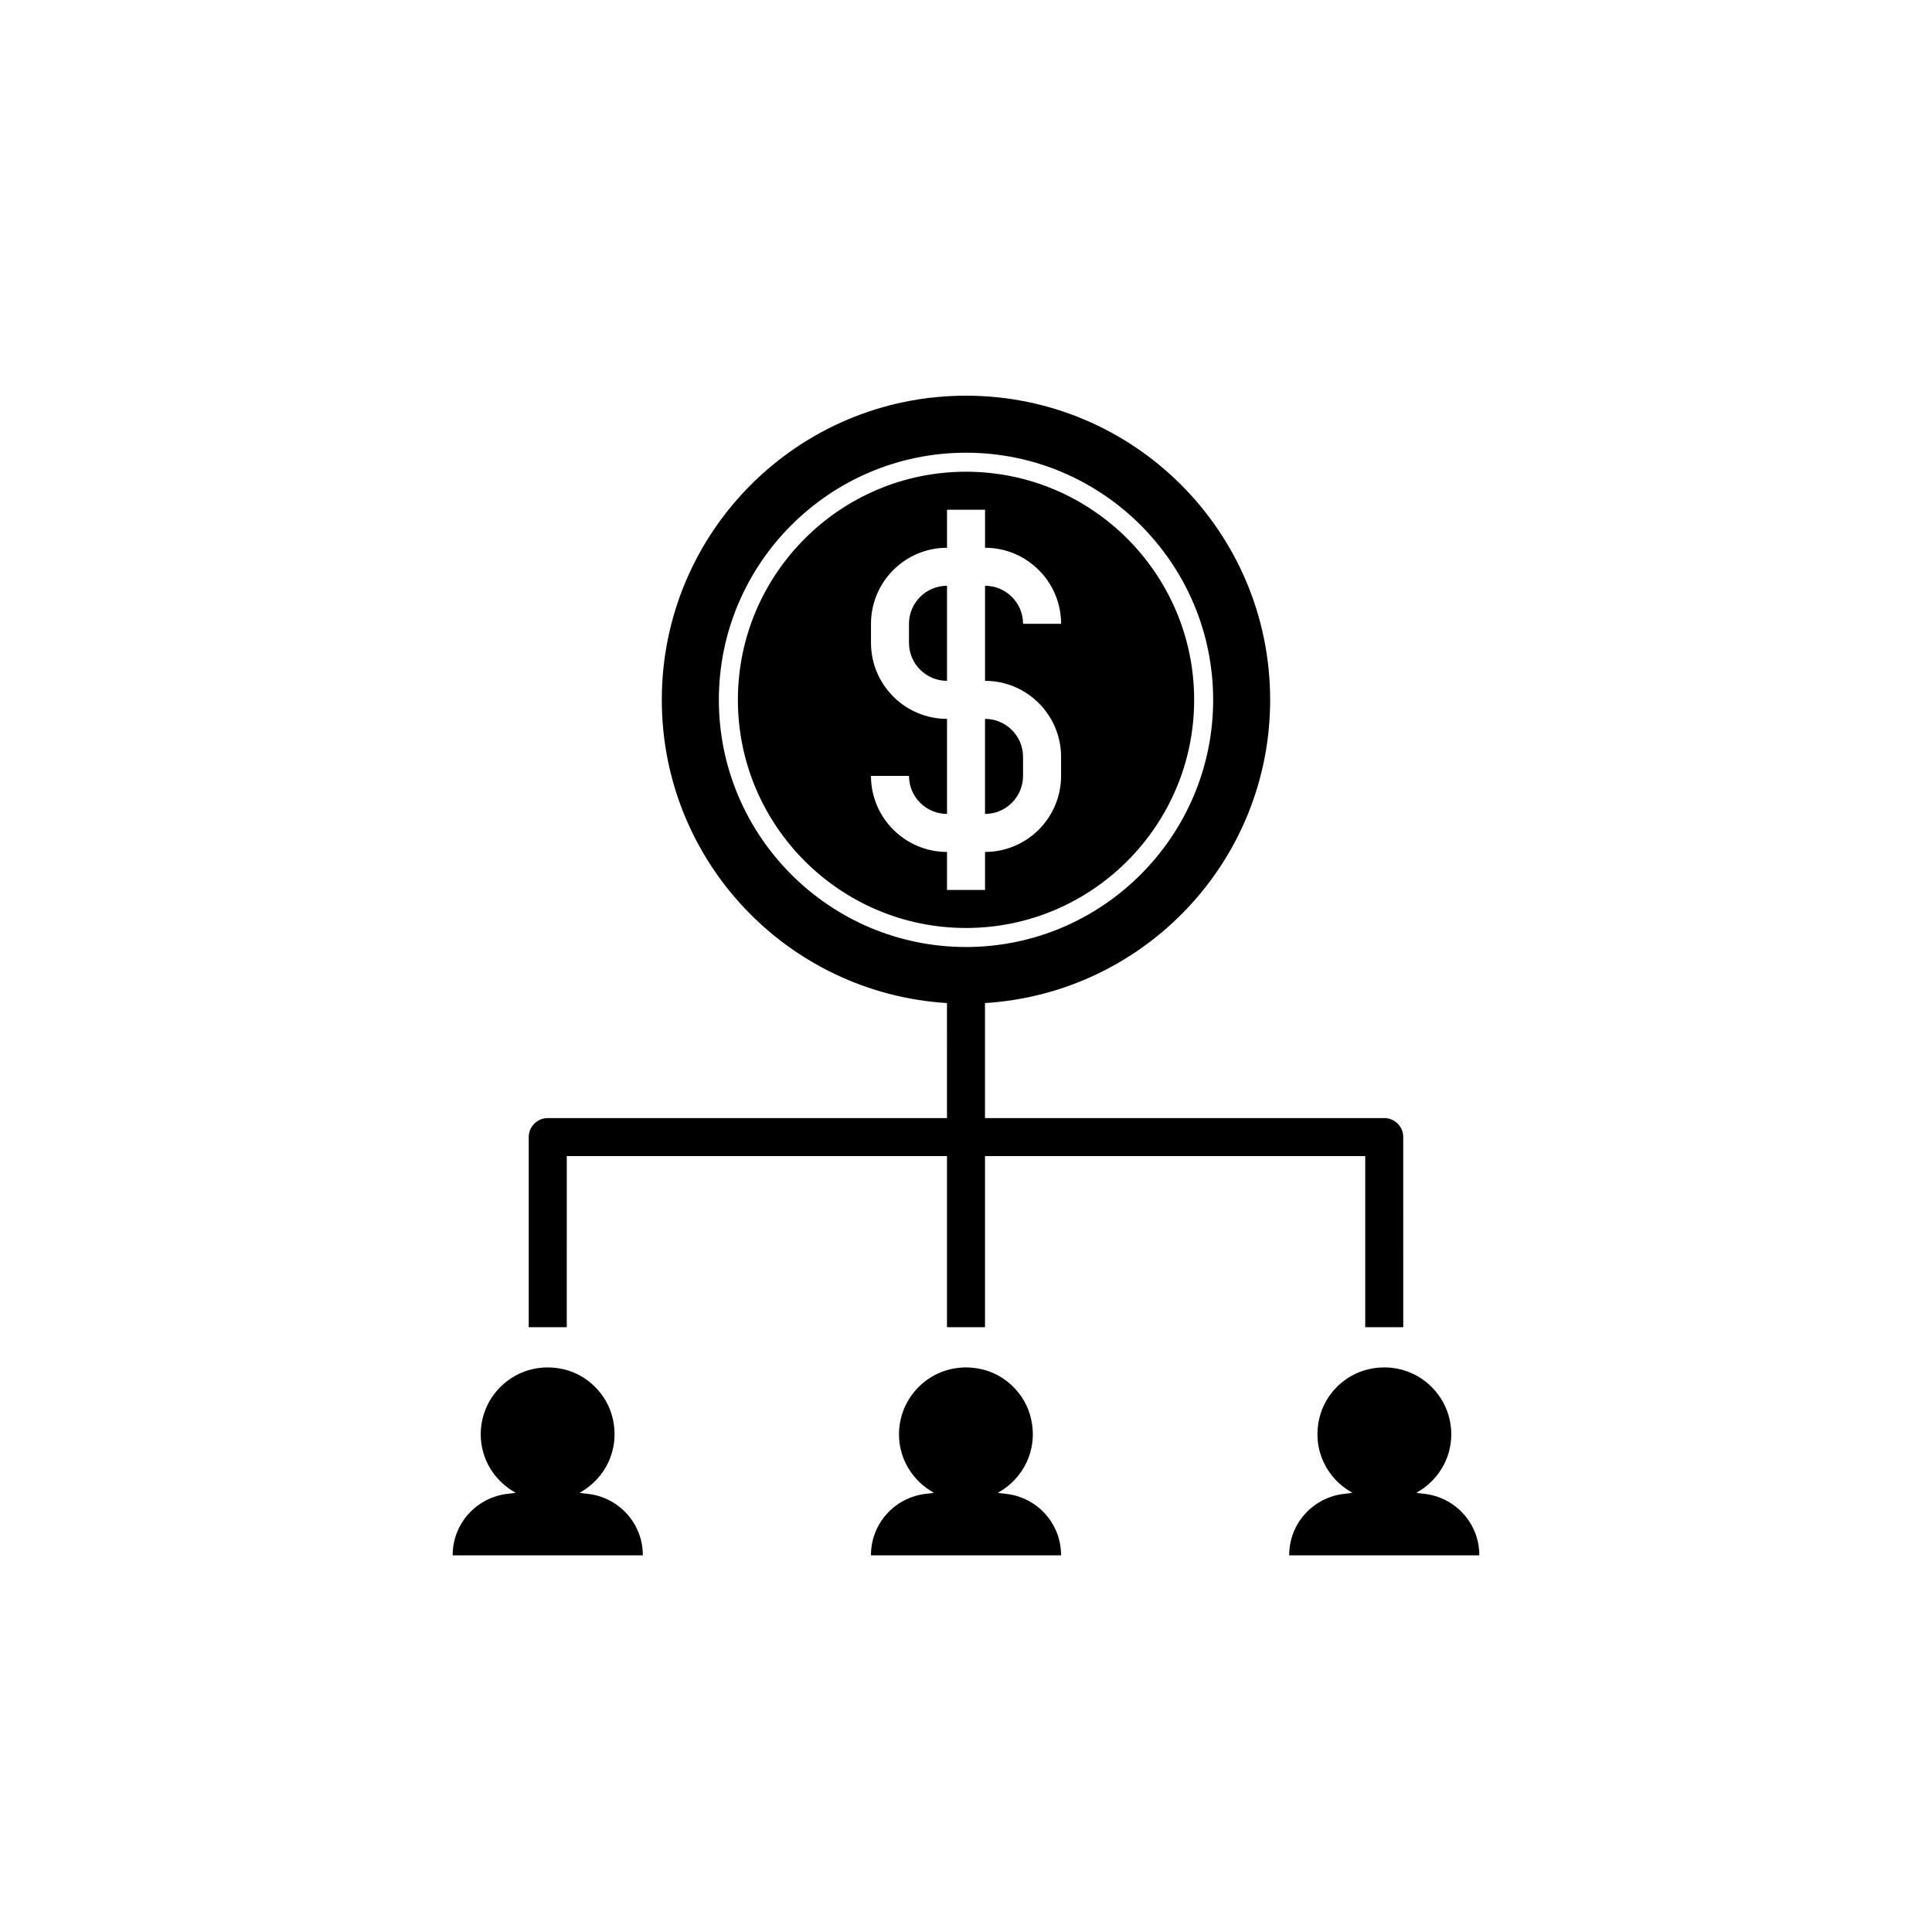
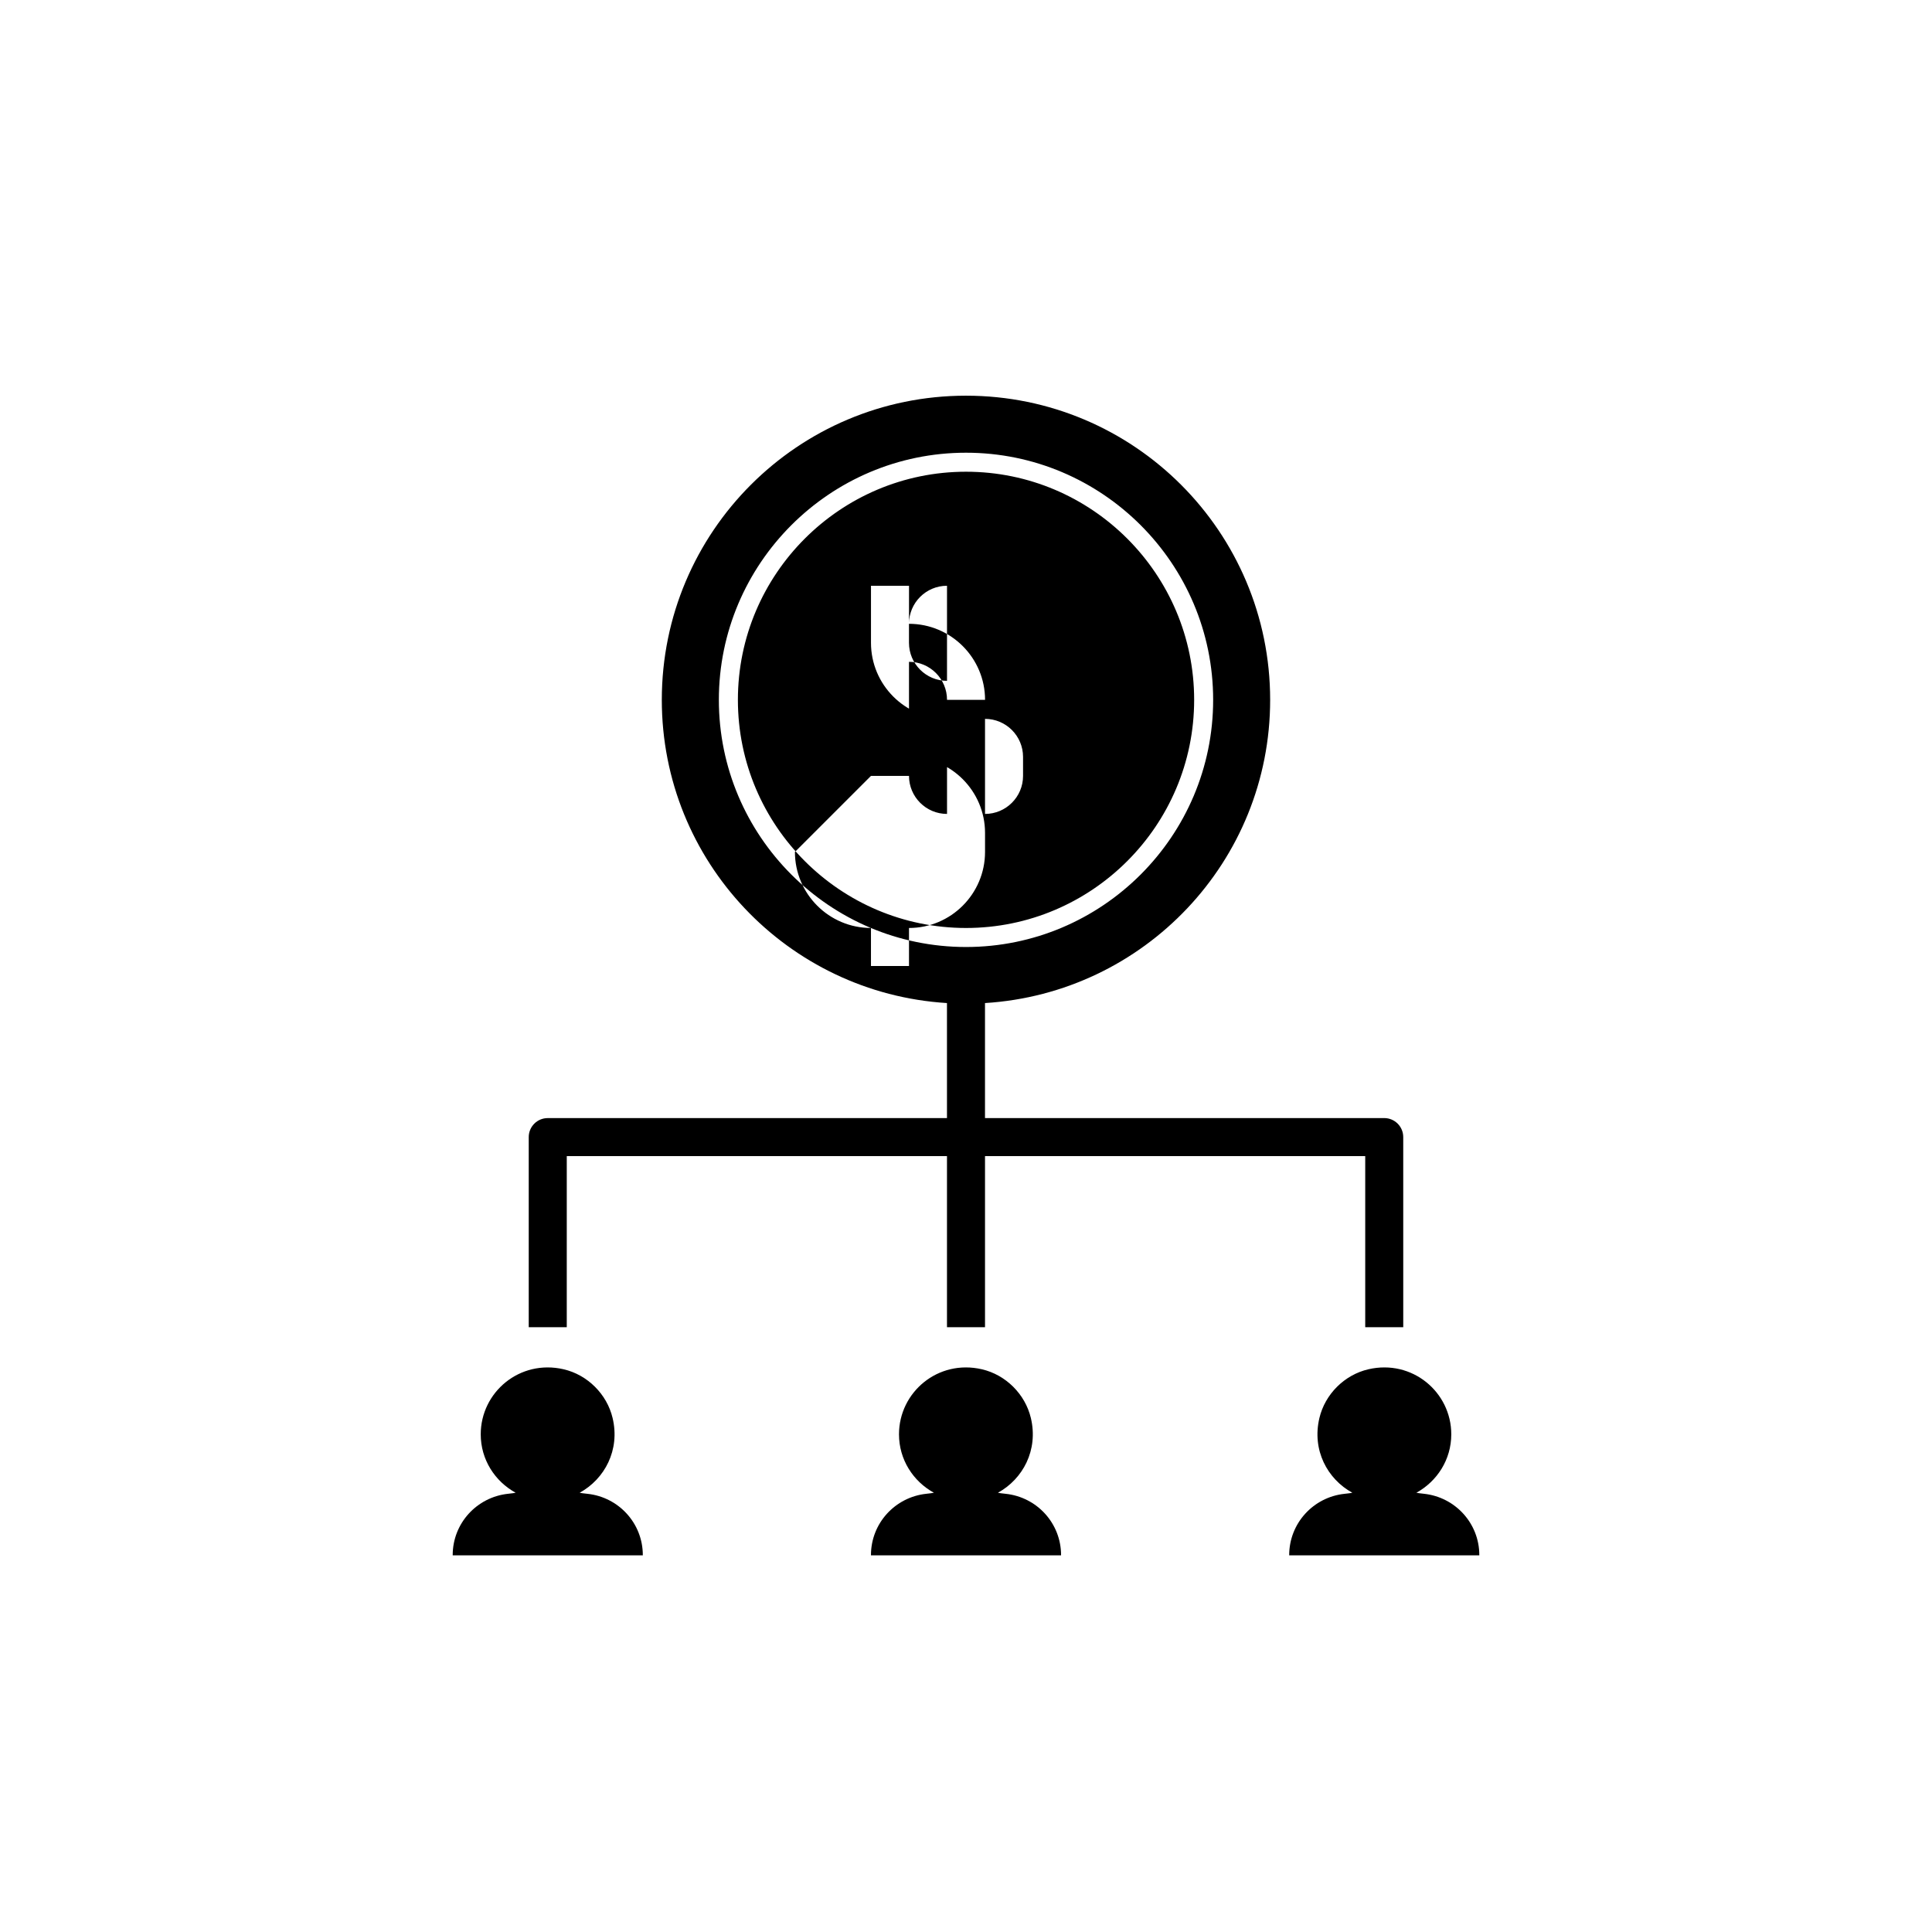
<svg xmlns="http://www.w3.org/2000/svg" fill="#000000" width="800px" height="800px" version="1.1" viewBox="144 144 512 512">
-   <path d="m294.2 450.38h100.76v45.344h10.078v-45.344h100.76v45.344h10.078l-0.004-50.383c0-2.785-2.254-5.039-5.039-5.039l-105.8 0.004v-30.484c42.16-2.613 75.57-37.535 75.57-80.352 0-44.523-36.086-80.609-80.609-80.609-44.523 0-80.609 36.086-80.609 80.609 0 42.82 33.414 77.742 75.57 80.352l0.004 30.484h-105.8c-2.785 0-5.039 2.254-5.039 5.039v50.383h10.078zm40.305-120.91c0-36.113 29.383-65.496 65.496-65.496s65.496 29.383 65.496 65.496c0 36.113-29.383 65.496-65.496 65.496s-65.496-29.383-65.496-65.496zm-20.152 226.65v0.066h-50.383v-0.074c0-8.383 6.352-15.359 14.688-16.246 1.031-0.109 1.762-0.207 1.988-0.277-5.488-3.012-9.246-8.777-9.246-15.477 0-11.168 10.328-19.926 21.957-17.242 6.34 1.465 11.488 6.59 12.992 12.922 2.016 8.484-2.098 16.152-8.73 19.801 0.23 0.07 0.977 0.172 2.039 0.281 8.336 0.875 14.695 7.859 14.695 16.246zm221.68-0.008v0.074h-50.383v-0.066c0-8.383 6.359-15.371 14.695-16.246 1.062-0.109 1.809-0.211 2.039-0.281-6.637-3.648-10.746-11.309-8.73-19.801 1.5-6.328 6.648-11.457 12.992-12.922 11.629-2.684 21.957 6.07 21.957 17.242 0 6.699-3.762 12.465-9.246 15.477 0.227 0.07 0.953 0.168 1.988 0.277 8.336 0.887 14.688 7.867 14.688 16.246zm-110.84 0.008v0.066h-50.379v-0.074c0-8.383 6.352-15.359 14.688-16.246 1.031-0.109 1.762-0.207 1.988-0.277-5.488-3.012-9.246-8.777-9.246-15.477 0-11.168 10.328-19.926 21.957-17.242 6.34 1.465 11.488 6.59 12.992 12.922 2.016 8.484-2.098 16.152-8.73 19.801 0.23 0.07 0.977 0.172 2.039 0.281 8.336 0.875 14.691 7.859 14.691 16.246zm-20.152-196.42v-25.191c5.559 0 10.078 4.519 10.078 10.078v5.039c0 5.555-4.519 10.074-10.078 10.074zm-10.074-35.27c-5.559 0-10.078-4.519-10.078-10.078v-5.039c0-5.559 4.519-10.078 10.078-10.078zm65.496 5.039c0-33.336-27.121-60.457-60.457-60.457s-60.457 27.121-60.457 60.457c0 33.336 27.121 60.457 60.457 60.457s60.457-27.121 60.457-60.457zm-85.648 20.152h10.078c0 5.559 4.519 10.078 10.078 10.078v-25.191c-11.113 0-20.152-9.039-20.152-20.152v-5.039c0-11.113 9.039-20.152 20.152-20.152v-10.078h10.078v10.078c11.113 0 20.152 9.039 20.152 20.152h-10.078c0-5.559-4.519-10.078-10.078-10.078v25.191c11.113 0 20.152 9.039 20.152 20.152v5.039c0 11.113-9.039 20.152-20.152 20.152v10.078h-10.078v-10.078c-11.113 0-20.152-9.039-20.152-20.152z" />
+   <path d="m294.2 450.38h100.76v45.344h10.078v-45.344h100.76v45.344h10.078l-0.004-50.383c0-2.785-2.254-5.039-5.039-5.039l-105.8 0.004v-30.484c42.16-2.613 75.57-37.535 75.57-80.352 0-44.523-36.086-80.609-80.609-80.609-44.523 0-80.609 36.086-80.609 80.609 0 42.82 33.414 77.742 75.57 80.352l0.004 30.484h-105.8c-2.785 0-5.039 2.254-5.039 5.039v50.383h10.078zm40.305-120.91c0-36.113 29.383-65.496 65.496-65.496s65.496 29.383 65.496 65.496c0 36.113-29.383 65.496-65.496 65.496s-65.496-29.383-65.496-65.496zm-20.152 226.65v0.066h-50.383v-0.074c0-8.383 6.352-15.359 14.688-16.246 1.031-0.109 1.762-0.207 1.988-0.277-5.488-3.012-9.246-8.777-9.246-15.477 0-11.168 10.328-19.926 21.957-17.242 6.34 1.465 11.488 6.59 12.992 12.922 2.016 8.484-2.098 16.152-8.73 19.801 0.23 0.07 0.977 0.172 2.039 0.281 8.336 0.875 14.695 7.859 14.695 16.246zm221.68-0.008v0.074h-50.383v-0.066c0-8.383 6.359-15.371 14.695-16.246 1.062-0.109 1.809-0.211 2.039-0.281-6.637-3.648-10.746-11.309-8.73-19.801 1.5-6.328 6.648-11.457 12.992-12.922 11.629-2.684 21.957 6.07 21.957 17.242 0 6.699-3.762 12.465-9.246 15.477 0.227 0.07 0.953 0.168 1.988 0.277 8.336 0.887 14.688 7.867 14.688 16.246zm-110.84 0.008v0.066h-50.379v-0.074c0-8.383 6.352-15.359 14.688-16.246 1.031-0.109 1.762-0.207 1.988-0.277-5.488-3.012-9.246-8.777-9.246-15.477 0-11.168 10.328-19.926 21.957-17.242 6.34 1.465 11.488 6.59 12.992 12.922 2.016 8.484-2.098 16.152-8.73 19.801 0.23 0.07 0.977 0.172 2.039 0.281 8.336 0.875 14.691 7.859 14.691 16.246zm-20.152-196.42v-25.191c5.559 0 10.078 4.519 10.078 10.078v5.039c0 5.555-4.519 10.074-10.078 10.074zm-10.074-35.27c-5.559 0-10.078-4.519-10.078-10.078v-5.039c0-5.559 4.519-10.078 10.078-10.078zm65.496 5.039c0-33.336-27.121-60.457-60.457-60.457s-60.457 27.121-60.457 60.457c0 33.336 27.121 60.457 60.457 60.457s60.457-27.121 60.457-60.457zm-85.648 20.152h10.078c0 5.559 4.519 10.078 10.078 10.078v-25.191c-11.113 0-20.152-9.039-20.152-20.152v-5.039v-10.078h10.078v10.078c11.113 0 20.152 9.039 20.152 20.152h-10.078c0-5.559-4.519-10.078-10.078-10.078v25.191c11.113 0 20.152 9.039 20.152 20.152v5.039c0 11.113-9.039 20.152-20.152 20.152v10.078h-10.078v-10.078c-11.113 0-20.152-9.039-20.152-20.152z" />
</svg>